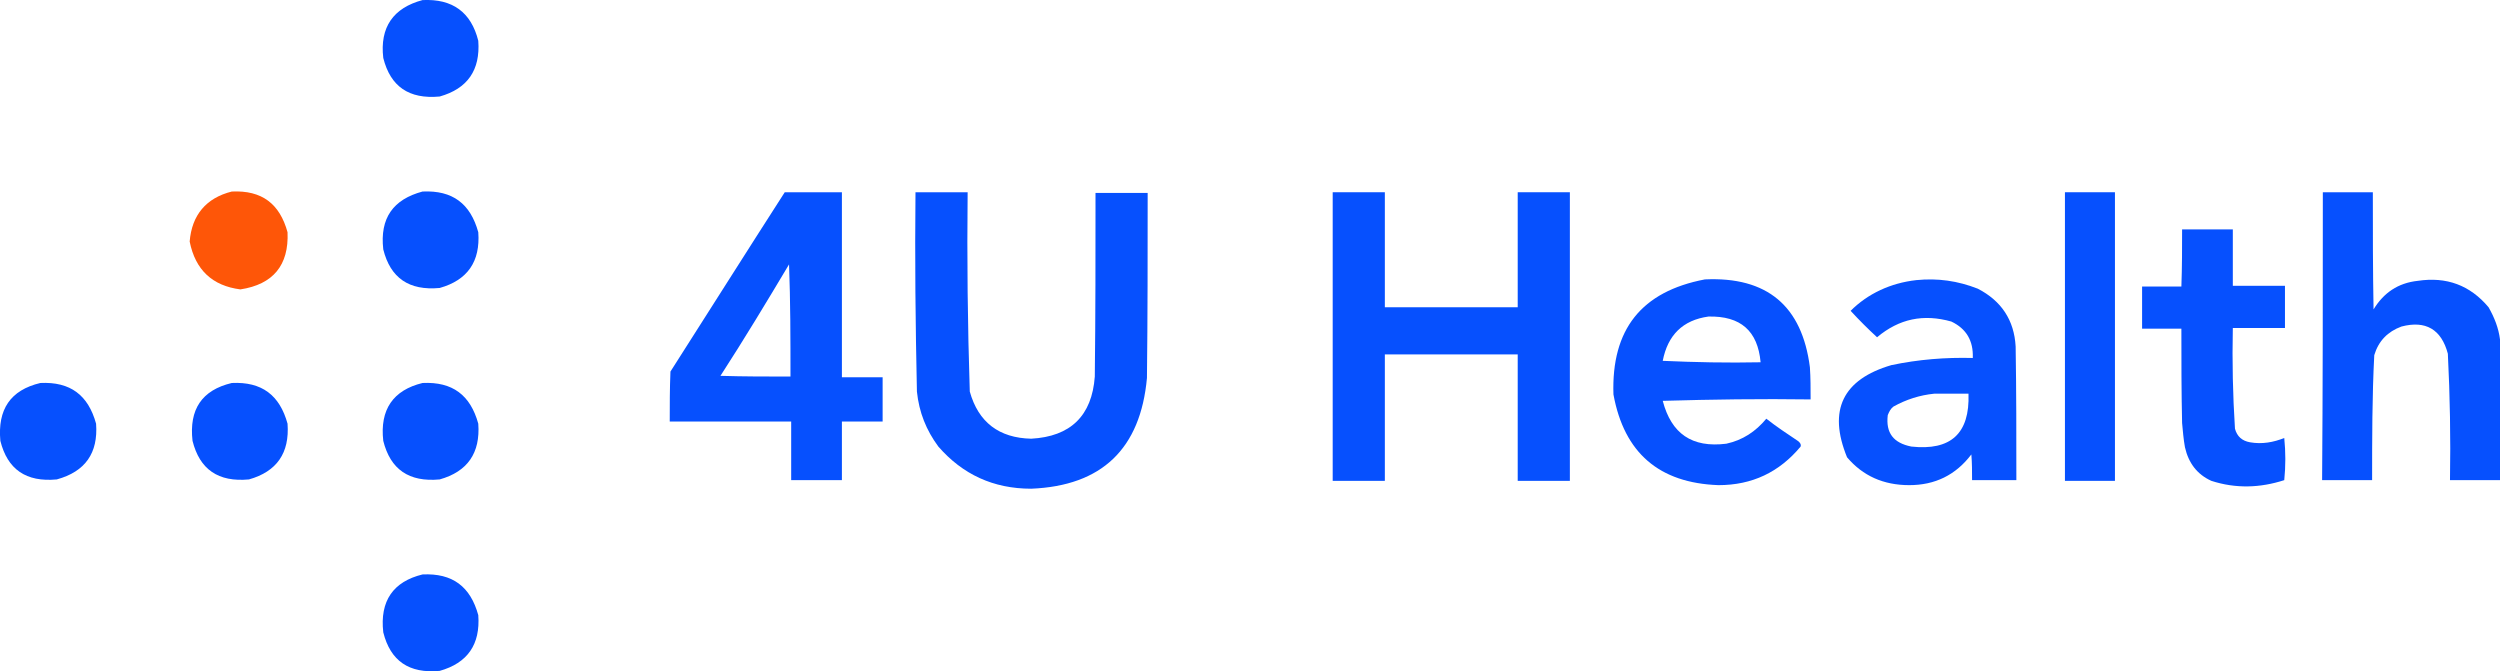
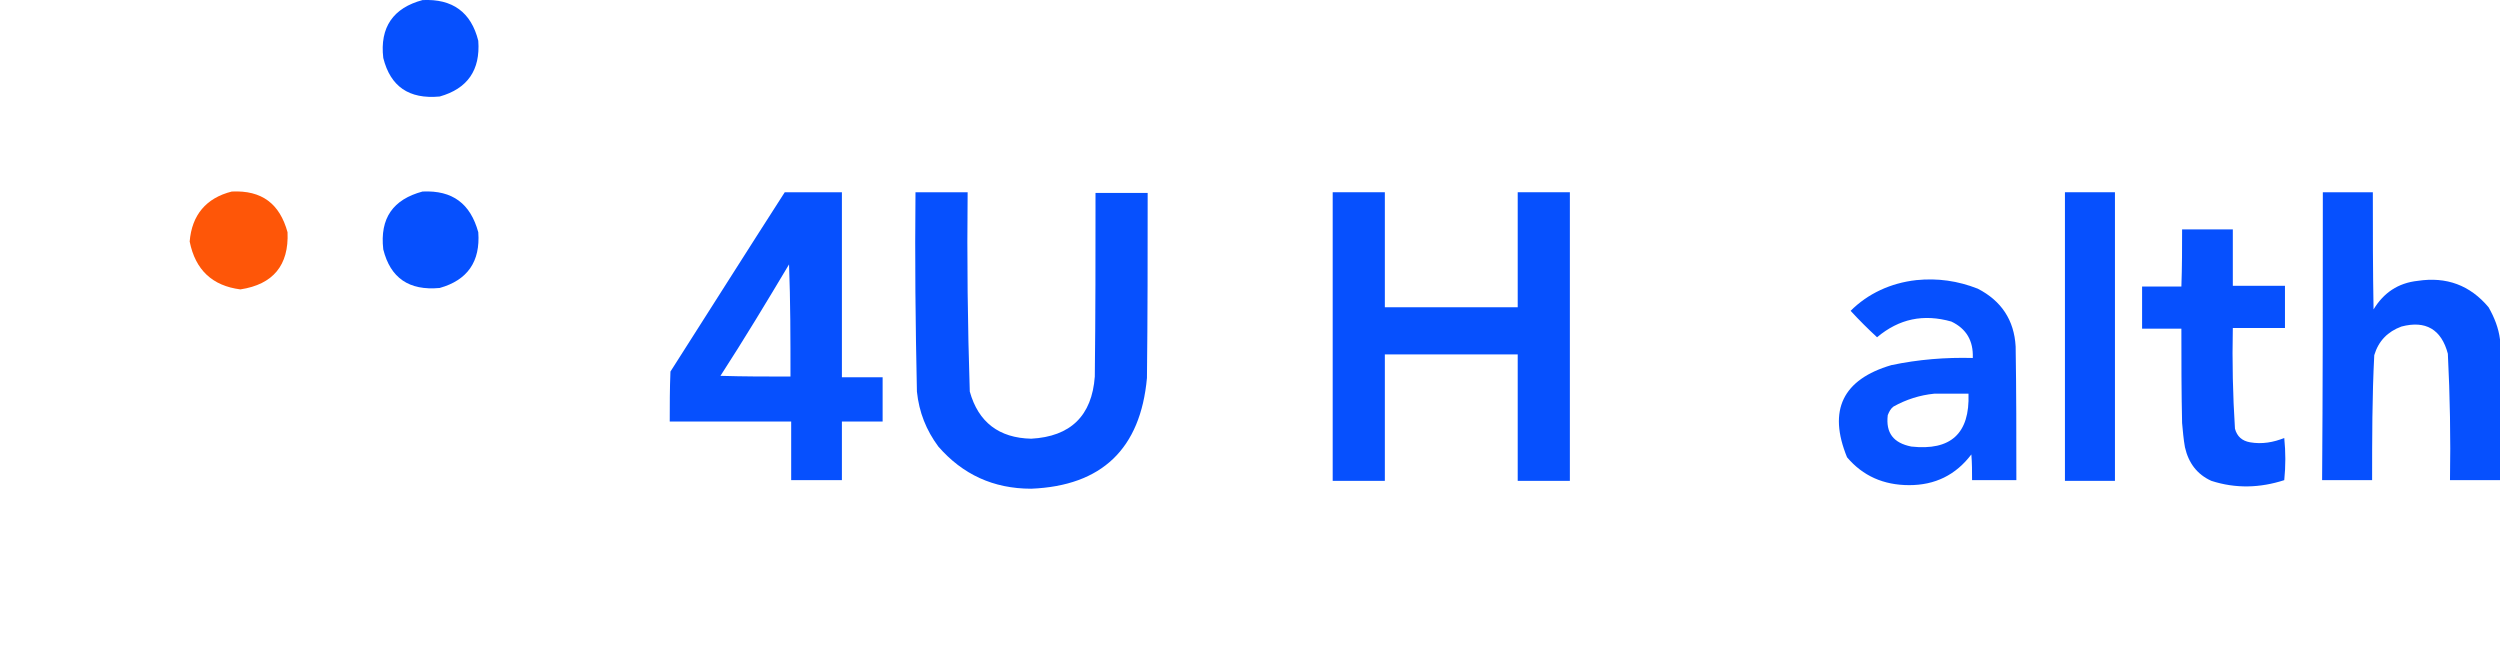
<svg xmlns="http://www.w3.org/2000/svg" viewBox="0 0 349.95 93.97">
  <defs>
    <style>.cls-4,.cls-5,.cls-6{fill-rule:evenodd;isolation:isolate;stroke-width:0;fill:#024dfe;opacity:.98}</style>
  </defs>
  <path d="M59.15.01c4.2-.2 6.8 1.7 7.8 5.7.3 4.1-1.5 6.7-5.4 7.8-4.3.4-6.9-1.4-7.9-5.4-.5-4.3 1.4-7 5.5-8.1Z" class="cls-6" />
  <path fill="#fe5304" fill-rule="evenodd" stroke-width="0" d="M32.45 26.81c4.2-.2 6.7 1.7 7.8 5.7.2 4.6-2 7.3-6.6 8-3.9-.5-6.3-2.7-7.1-6.7.3-3.7 2.3-6.1 5.9-7Z" opacity=".98" style="isolation:isolate" />
  <path d="M59.15 26.81c4.2-.2 6.7 1.7 7.8 5.7.3 4.1-1.5 6.7-5.4 7.8-4.3.4-6.9-1.4-7.9-5.4-.5-4.4 1.4-7 5.5-8.1Z" class="cls-6" />
  <path fill="#024dfe" fill-rule="evenodd" stroke-width="0" d="M109.85 26.91h8v25.9h5.7v6.2h-5.7v8.2h-7.1v-8.2h-17c0-2.3 0-4.6.1-7 5.3-8.3 10.6-16.7 16-25.1Zm.6 10.1c.2 5.2.2 10.4.2 15.7-3.3 0-6.5 0-9.8-.1 3.3-5.1 6.5-10.4 9.6-15.6Z" opacity=".98" style="isolation:isolate" />
  <path d="M128.15 26.91h7.3c-.1 9.3 0 18.6.3 27.9 1.2 4.3 4.1 6.5 8.6 6.6 5.5-.3 8.5-3.2 8.9-8.7.1-8.6.1-17.1.1-25.7h7.3c0 8.6 0 17.3-.1 25.9-.9 9.9-6.3 15.1-16.2 15.5-5.3 0-9.6-2-13-5.9-1.7-2.3-2.7-4.8-3-7.7-.2-9.3-.3-18.6-.2-27.9Z" class="cls-5" />
  <path fill="#024dfe" fill-rule="evenodd" stroke-width="0" d="M186.55 26.91h7.3v16.1h18.6v-16.1h7.3v40.4h-7.3v-17.7h-18.6v17.7h-7.3v-40.4Z" opacity=".98" style="isolation:isolate" />
  <path d="M289.05 26.91h7v40.4h-7v-40.4Z" class="cls-4" />
  <path d="M325.15 26.91h7c0 5.5 0 11 .1 16.4 1.4-2.3 3.4-3.7 6.2-4 4-.6 7.3.6 9.9 3.7.8 1.4 1.4 2.9 1.6 4.5v19.7h-7c.1-5.9 0-11.8-.3-17.7-.9-3.4-3.1-4.7-6.5-3.8-1.9.7-3.2 2-3.8 4-.3 5.8-.3 11.7-.3 17.5h-7c.1-13.4.1-26.9.1-40.3Z" class="cls-5" />
  <path d="M305.45 32.11h7.1v7.9h7.3v5.9h-7.3c-.1 4.7 0 9.4.3 14.1.3 1.1 1 1.7 2.1 1.9 1.7.3 3.3 0 4.8-.6.2 2 .2 3.9 0 5.9-3.4 1.1-6.8 1.2-10.2.1-2-.9-3.2-2.5-3.7-4.7-.2-1.1-.3-2.3-.4-3.4-.1-4.4-.1-8.8-.1-13.2h-5.5v-5.9h5.5c.1-2.8.1-5.4.1-8Z" class="cls-4" />
-   <path d="M238.65 39.11c8.7-.4 13.6 3.7 14.7 12.3.1 1.5.1 3 .1 4.5-6.9-.1-13.8 0-20.7.2 1.2 4.6 4.1 6.6 8.9 6 2.3-.5 4.1-1.7 5.6-3.5 1.4 1.1 2.9 2.1 4.4 3.1.3.2.5.5.4.8-3 3.6-6.8 5.4-11.5 5.4-8.3-.3-13.2-4.5-14.7-12.7-.3-9.1 3.9-14.4 12.8-16.1Zm.5 5.2c4.5-.1 6.9 2 7.3 6.4-4.6.1-9.2 0-13.7-.2.7-3.6 2.8-5.7 6.4-6.2Z" class="cls-6" />
  <path d="M268.25 39.21c3-.3 5.8.1 8.6 1.2 3.3 1.7 5.1 4.4 5.3 8.1.1 6.2.1 12.5.1 18.7h-6.2c0-1.2 0-2.4-.1-3.6-2.2 2.9-5.1 4.3-8.7 4.3s-6.5-1.3-8.7-3.9c-2.7-6.6-.6-10.9 6.2-12.9 3.8-.8 7.6-1.1 11.4-1 .1-2.4-.9-4.1-3-5.1-3.9-1.1-7.3-.4-10.4 2.2-1.3-1.2-2.5-2.4-3.7-3.7 2.4-2.4 5.6-3.9 9.2-4.3Zm2.5 15.9h4.8c.2 5.6-2.5 8-8 7.4-2.5-.5-3.6-1.9-3.3-4.4.2-.5.4-.9.8-1.2 1.8-1 3.7-1.6 5.7-1.8Z" class="cls-5" />
-   <path d="M5.65 53.61c4.2-.2 6.7 1.7 7.8 5.7.3 4.1-1.5 6.7-5.5 7.8-4.3.4-6.9-1.4-7.9-5.4-.4-4.4 1.4-7.1 5.6-8.1ZM32.45 53.61c4.2-.2 6.7 1.7 7.8 5.7.3 4.1-1.5 6.7-5.4 7.8-4.3.4-6.9-1.4-7.9-5.4-.5-4.4 1.3-7.1 5.5-8.1ZM59.15 53.61c4.2-.2 6.7 1.7 7.8 5.7.3 4.1-1.5 6.7-5.4 7.8-4.3.4-6.9-1.4-7.9-5.4-.5-4.4 1.4-7.1 5.5-8.1ZM59.15 80.41c4.2-.2 6.7 1.7 7.8 5.7.3 4.1-1.5 6.7-5.4 7.8-4.3.4-6.9-1.4-7.9-5.4-.5-4.4 1.4-7.1 5.5-8.1Z" class="cls-6" />
</svg>